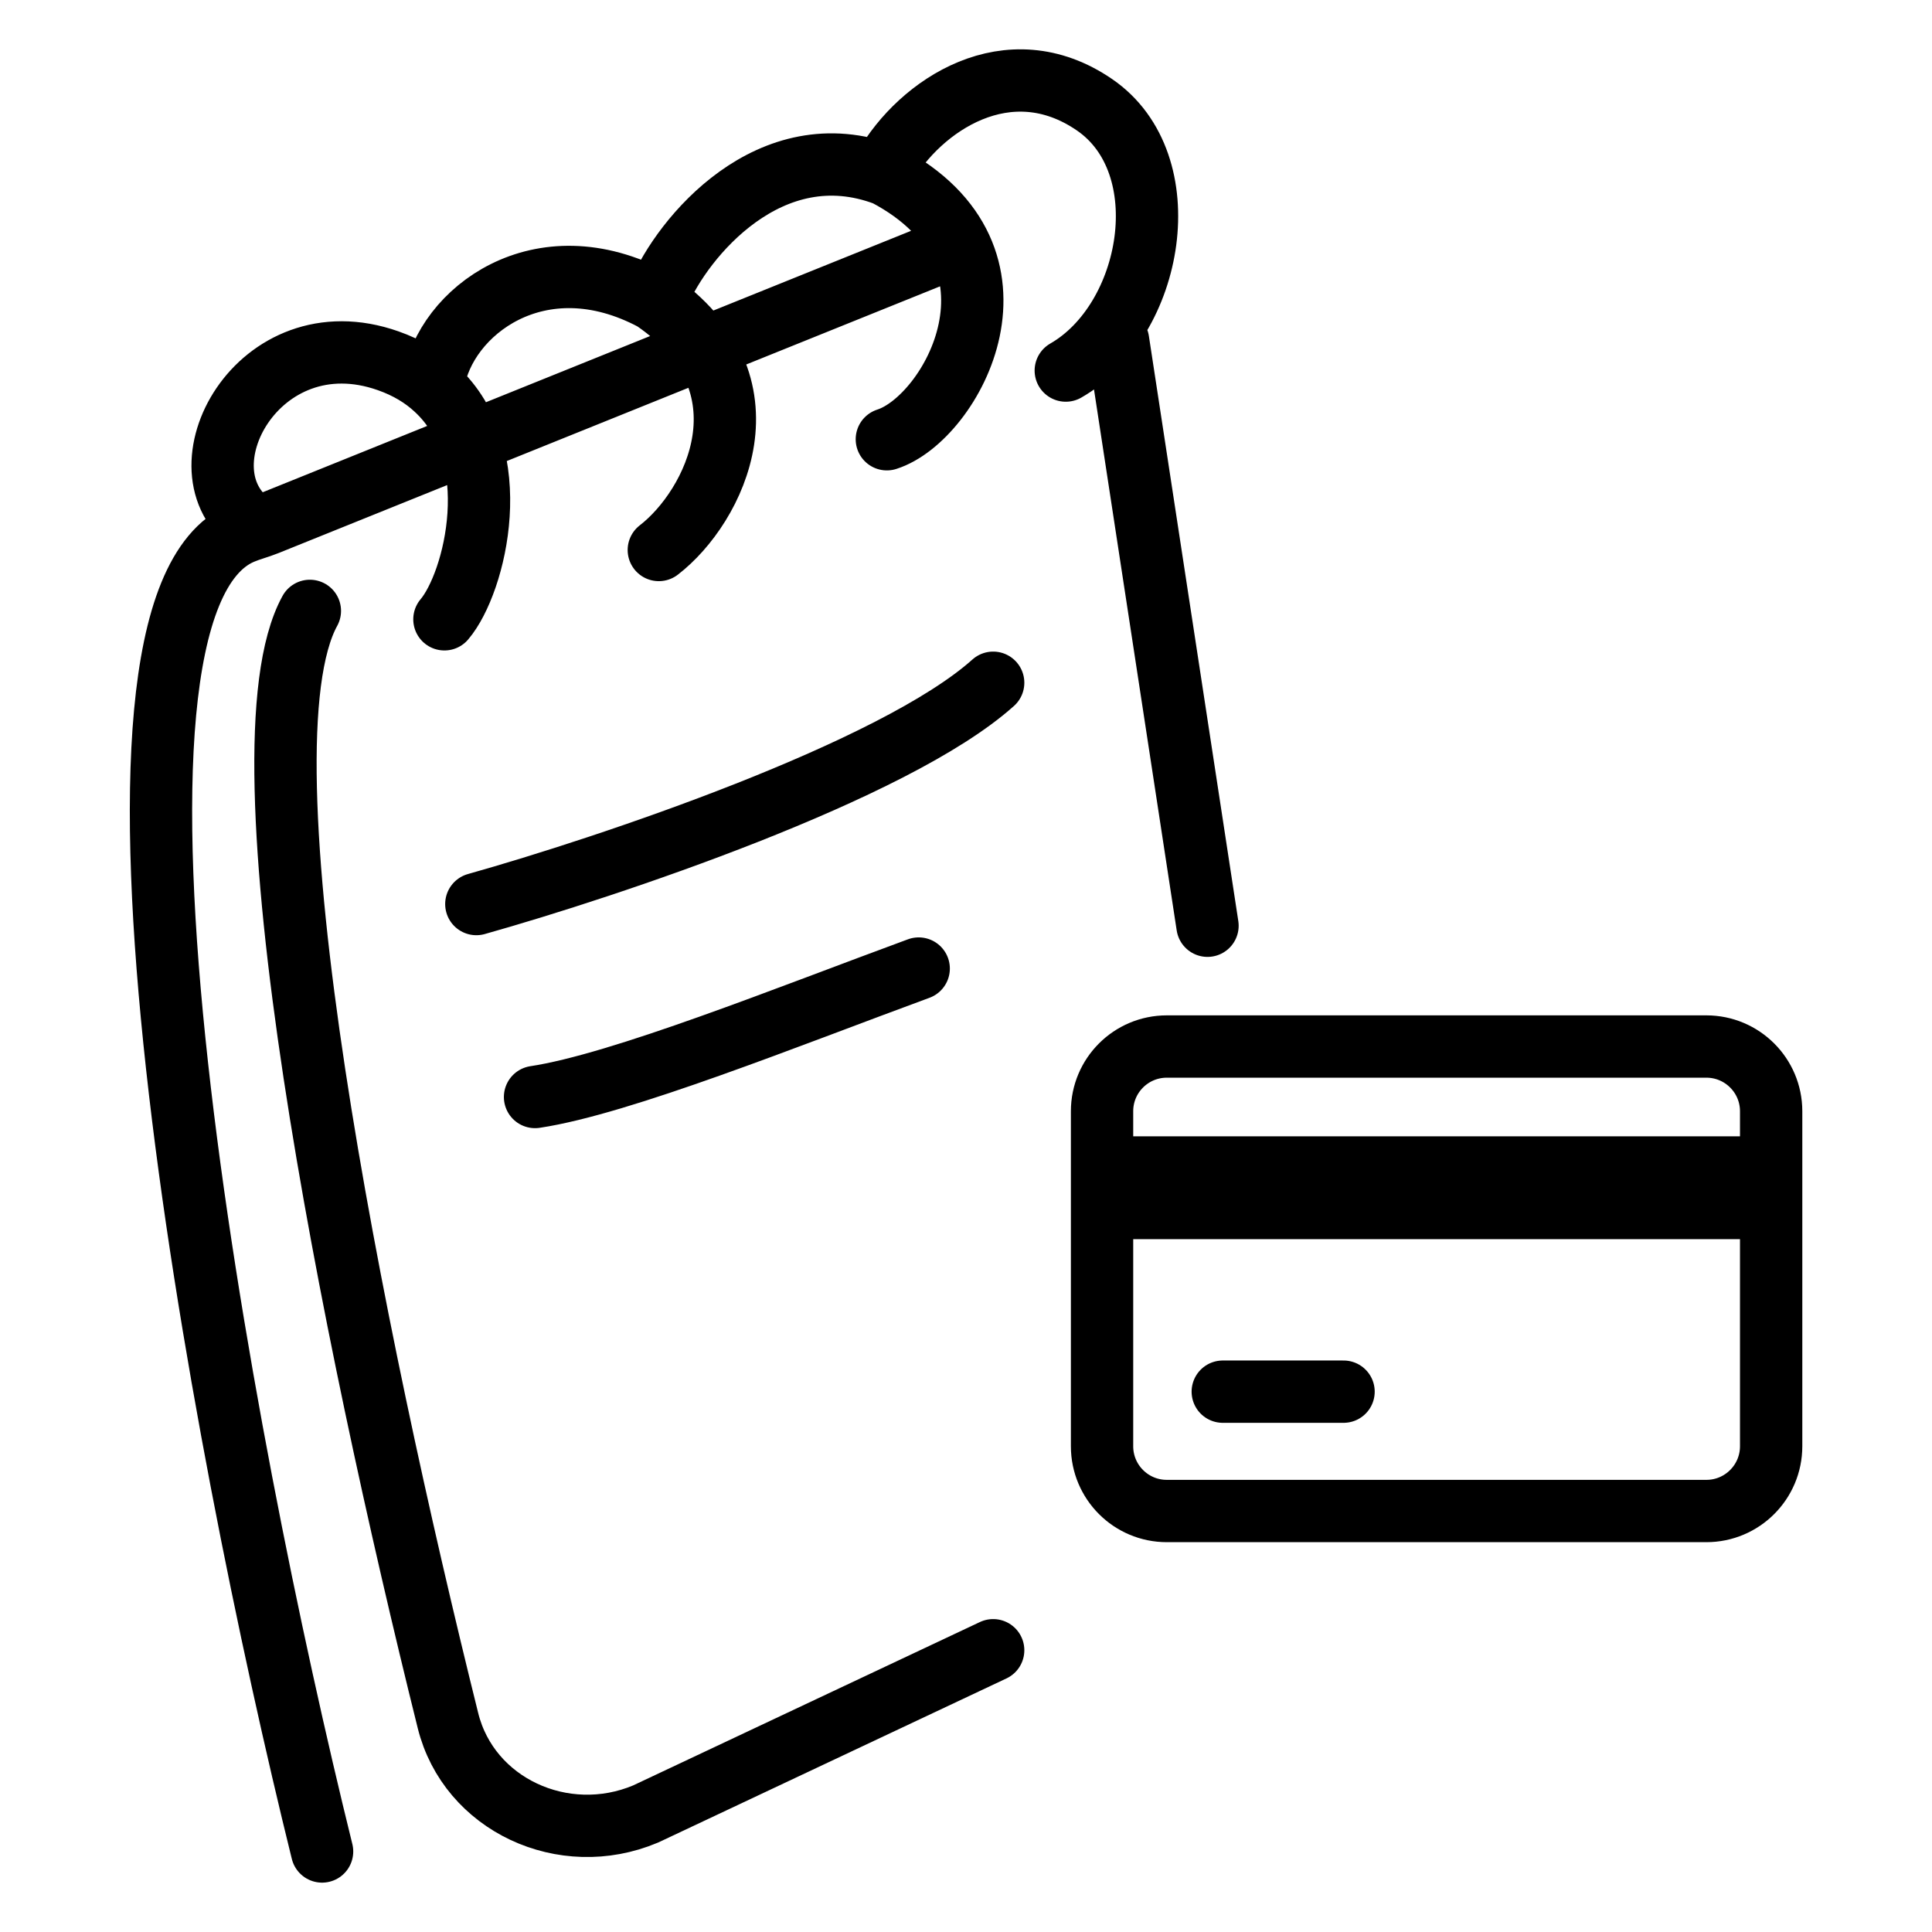
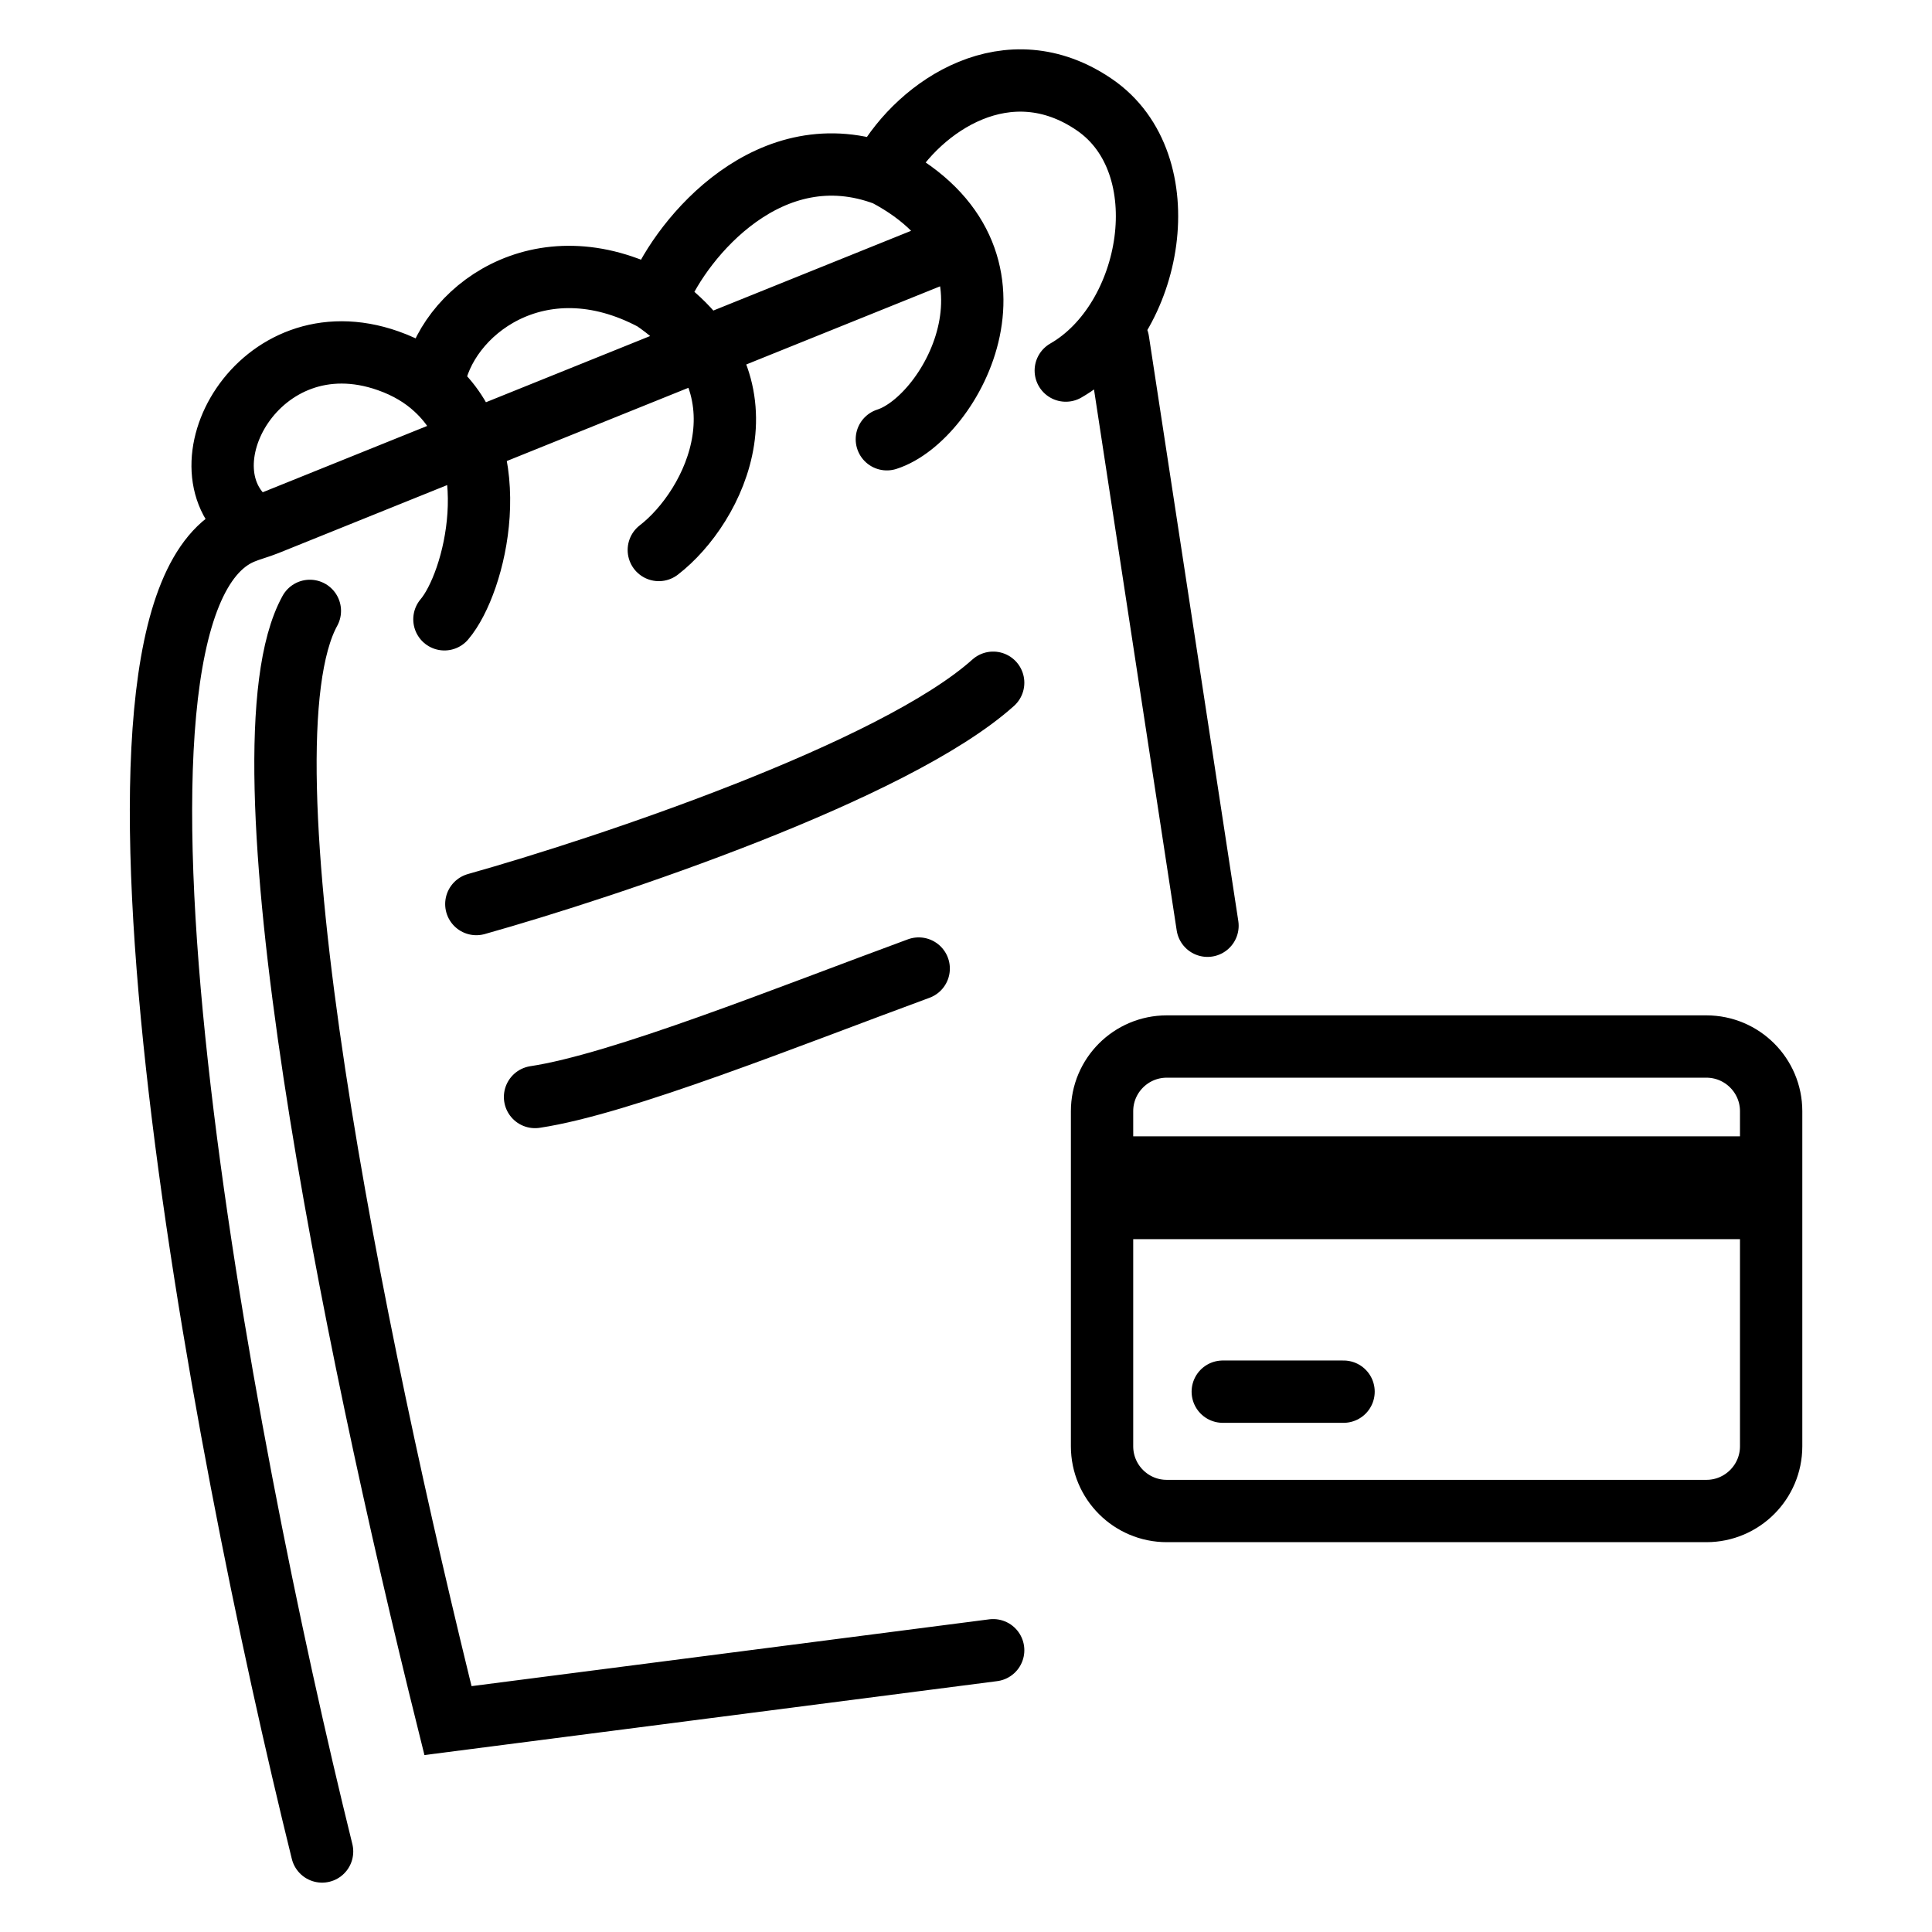
<svg xmlns="http://www.w3.org/2000/svg" width="31" height="31" viewBox="0 0 31 31" fill="none">
-   <path d="M5.168 29.708C3.525 23.063 1.031 9.763 3.882 8.553C4.012 8.498 4.153 8.463 4.284 8.41L15.119 4.041M17.94 5.466L19.375 14.854M4.972 9.802C3.747 12.031 5.651 21.43 7.188 27.608C7.522 28.955 9.04 29.661 10.358 29.107L15.936 26.479M7.131 9.937C7.628 9.352 8.142 7.289 6.988 6.235C6.789 6.051 6.539 5.898 6.229 5.789C4.137 5.05 2.802 7.561 4.06 8.425M6.956 6.143C7.134 5.01 8.655 3.828 10.489 4.81C12.459 6.155 11.469 8.134 10.571 8.825M10.572 4.712C10.946 3.82 12.355 2.099 14.215 2.806C16.713 4.123 15.275 6.716 14.23 7.048M14.194 2.683C14.762 1.691 16.179 0.733 17.562 1.681C18.946 2.629 18.507 5.141 17.101 5.946M7.643 14.506C9.748 13.914 14.353 12.375 15.936 10.955M8.585 17.602C9.962 17.395 12.639 16.314 14.741 15.541M28.283 19.058V18.733H17.82V19.058M28.283 19.058V19.383H17.82V19.058M28.283 19.058H17.82M19.62 22.33H21.558M18.722 16.792H27.38C27.953 16.792 28.419 17.257 28.419 17.83V23.206C28.419 23.78 27.953 24.245 27.38 24.245H18.722C18.148 24.245 17.683 23.78 17.683 23.206V17.83C17.683 17.257 18.148 16.792 18.722 16.792Z" stroke="black" stroke-linecap="round" />
+   <path d="M5.168 29.708C3.525 23.063 1.031 9.763 3.882 8.553C4.012 8.498 4.153 8.463 4.284 8.41L15.119 4.041M17.94 5.466L19.375 14.854M4.972 9.802C3.747 12.031 5.651 21.43 7.188 27.608L15.936 26.479M7.131 9.937C7.628 9.352 8.142 7.289 6.988 6.235C6.789 6.051 6.539 5.898 6.229 5.789C4.137 5.05 2.802 7.561 4.06 8.425M6.956 6.143C7.134 5.01 8.655 3.828 10.489 4.81C12.459 6.155 11.469 8.134 10.571 8.825M10.572 4.712C10.946 3.82 12.355 2.099 14.215 2.806C16.713 4.123 15.275 6.716 14.23 7.048M14.194 2.683C14.762 1.691 16.179 0.733 17.562 1.681C18.946 2.629 18.507 5.141 17.101 5.946M7.643 14.506C9.748 13.914 14.353 12.375 15.936 10.955M8.585 17.602C9.962 17.395 12.639 16.314 14.741 15.541M28.283 19.058V18.733H17.82V19.058M28.283 19.058V19.383H17.82V19.058M28.283 19.058H17.82M19.62 22.33H21.558M18.722 16.792H27.38C27.953 16.792 28.419 17.257 28.419 17.83V23.206C28.419 23.78 27.953 24.245 27.38 24.245H18.722C18.148 24.245 17.683 23.78 17.683 23.206V17.83C17.683 17.257 18.148 16.792 18.722 16.792Z" stroke="black" stroke-linecap="round" />
</svg>